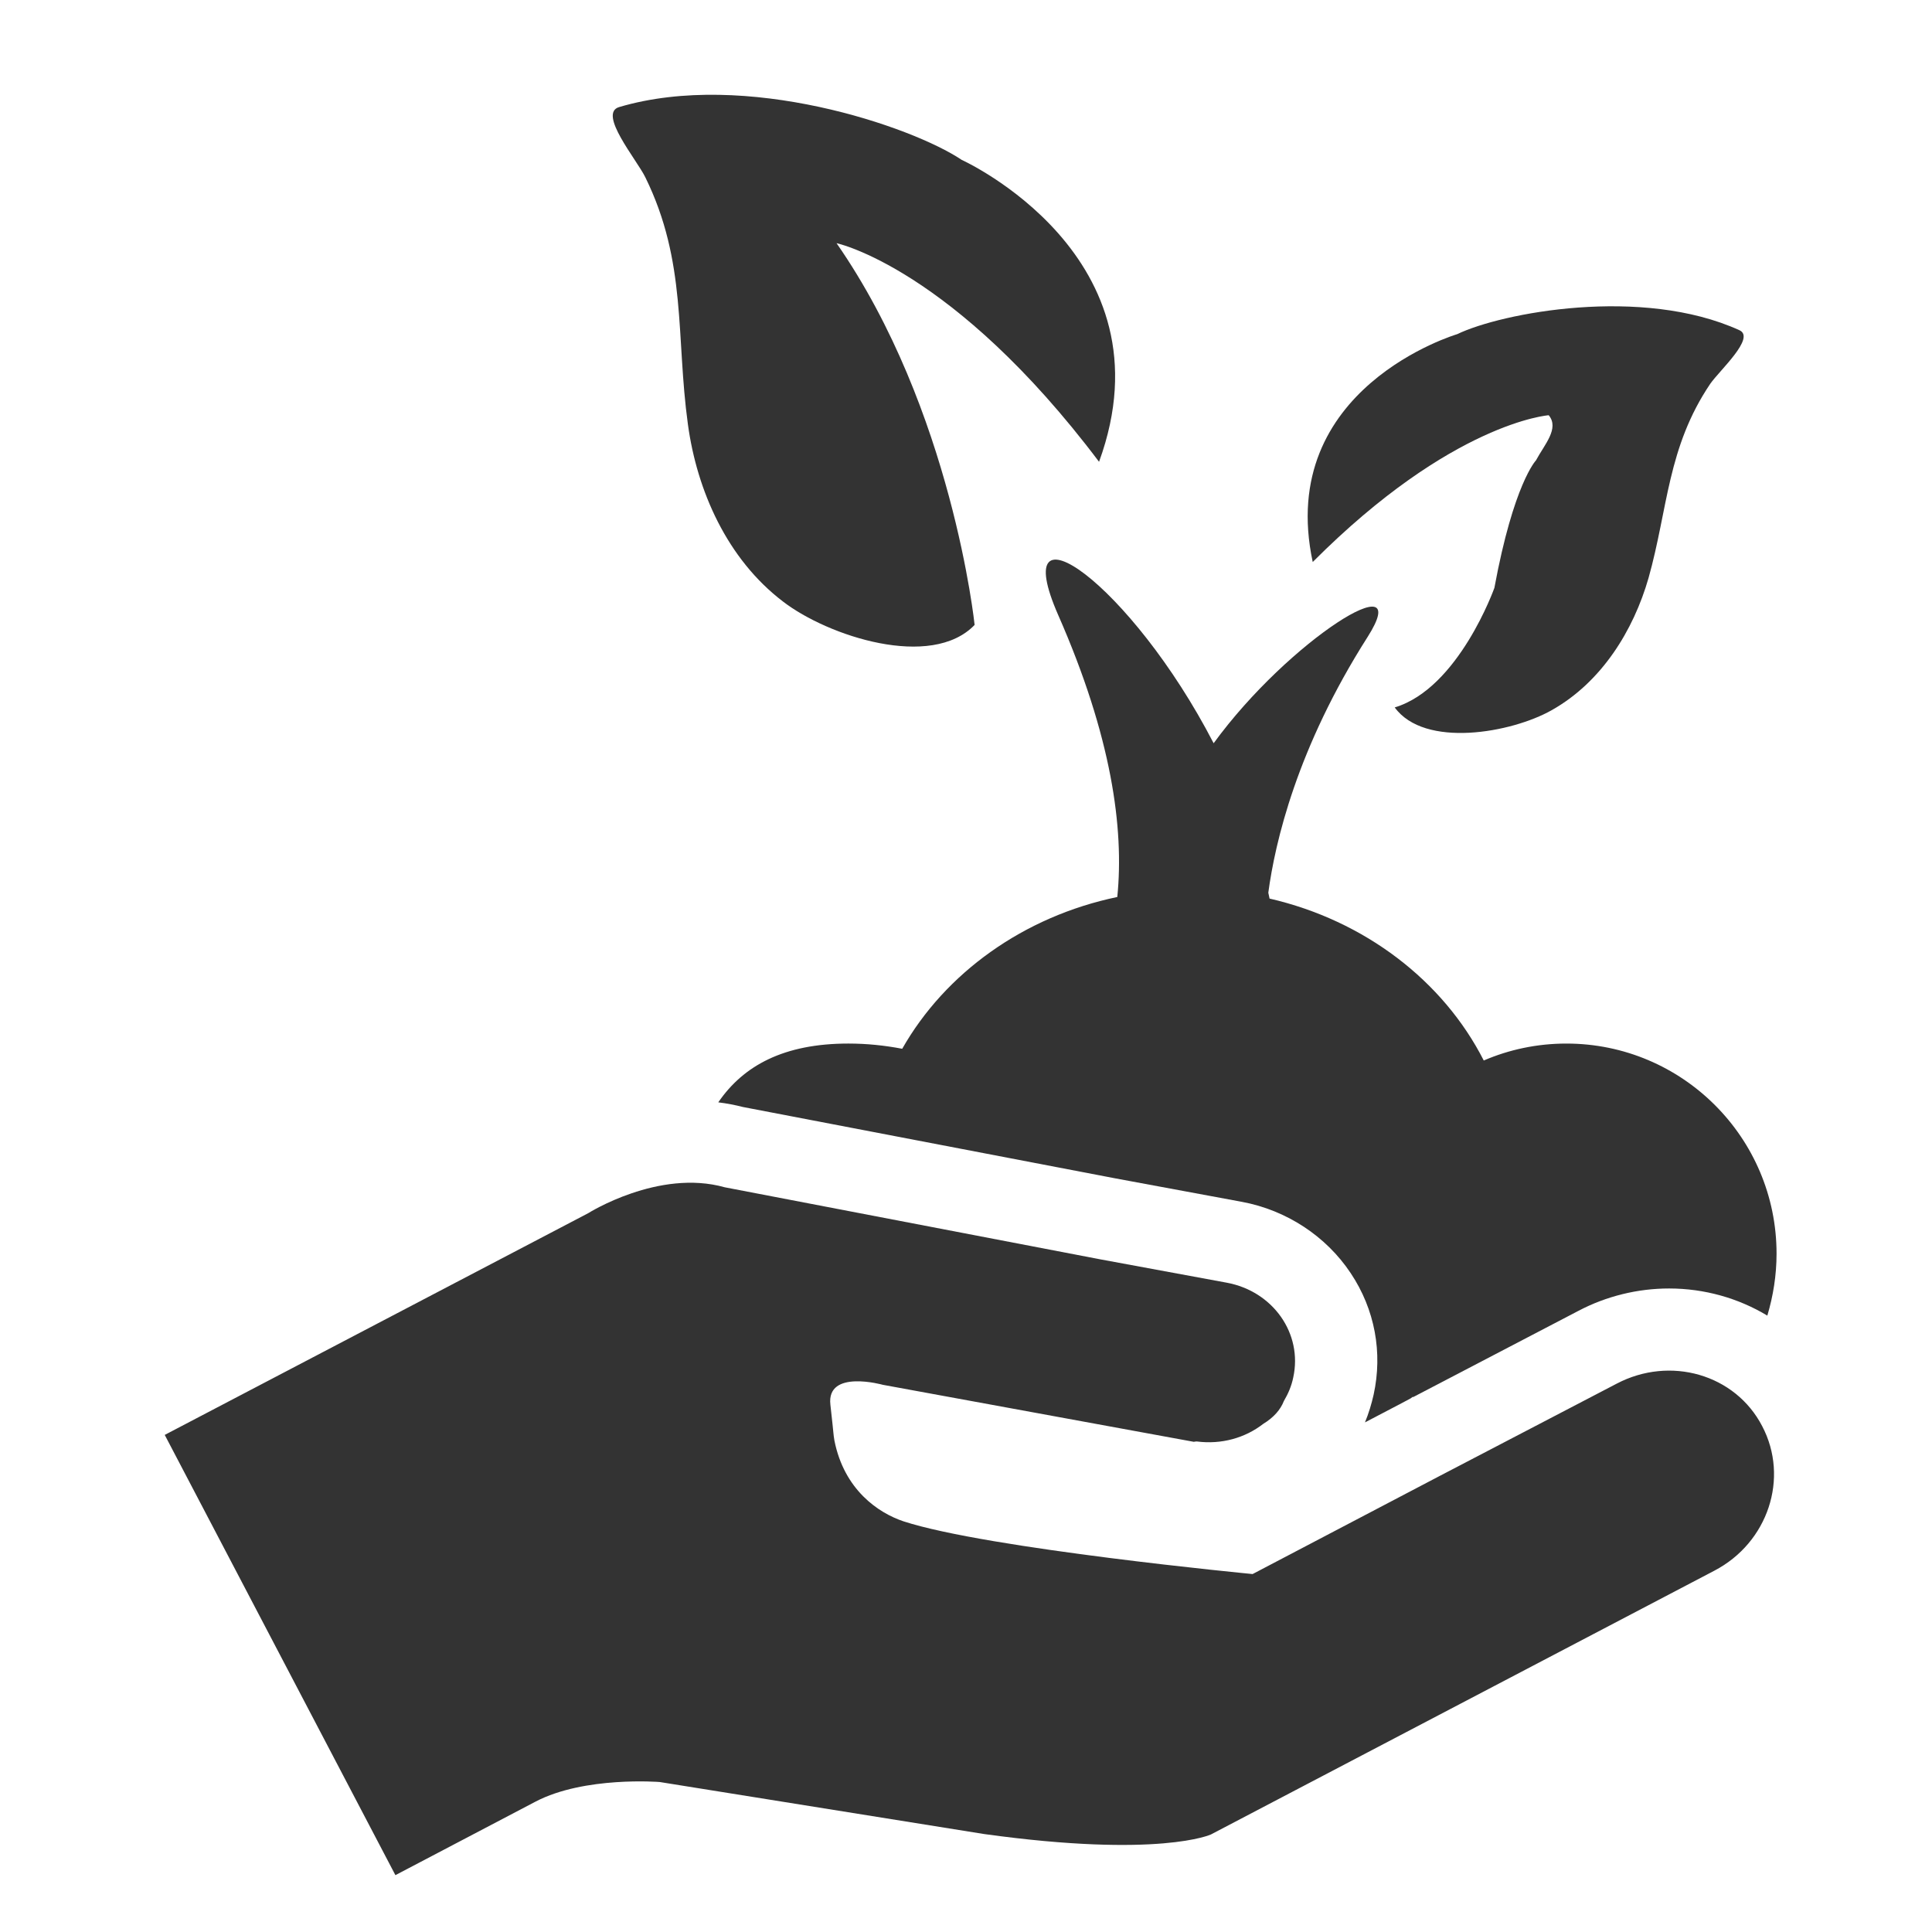
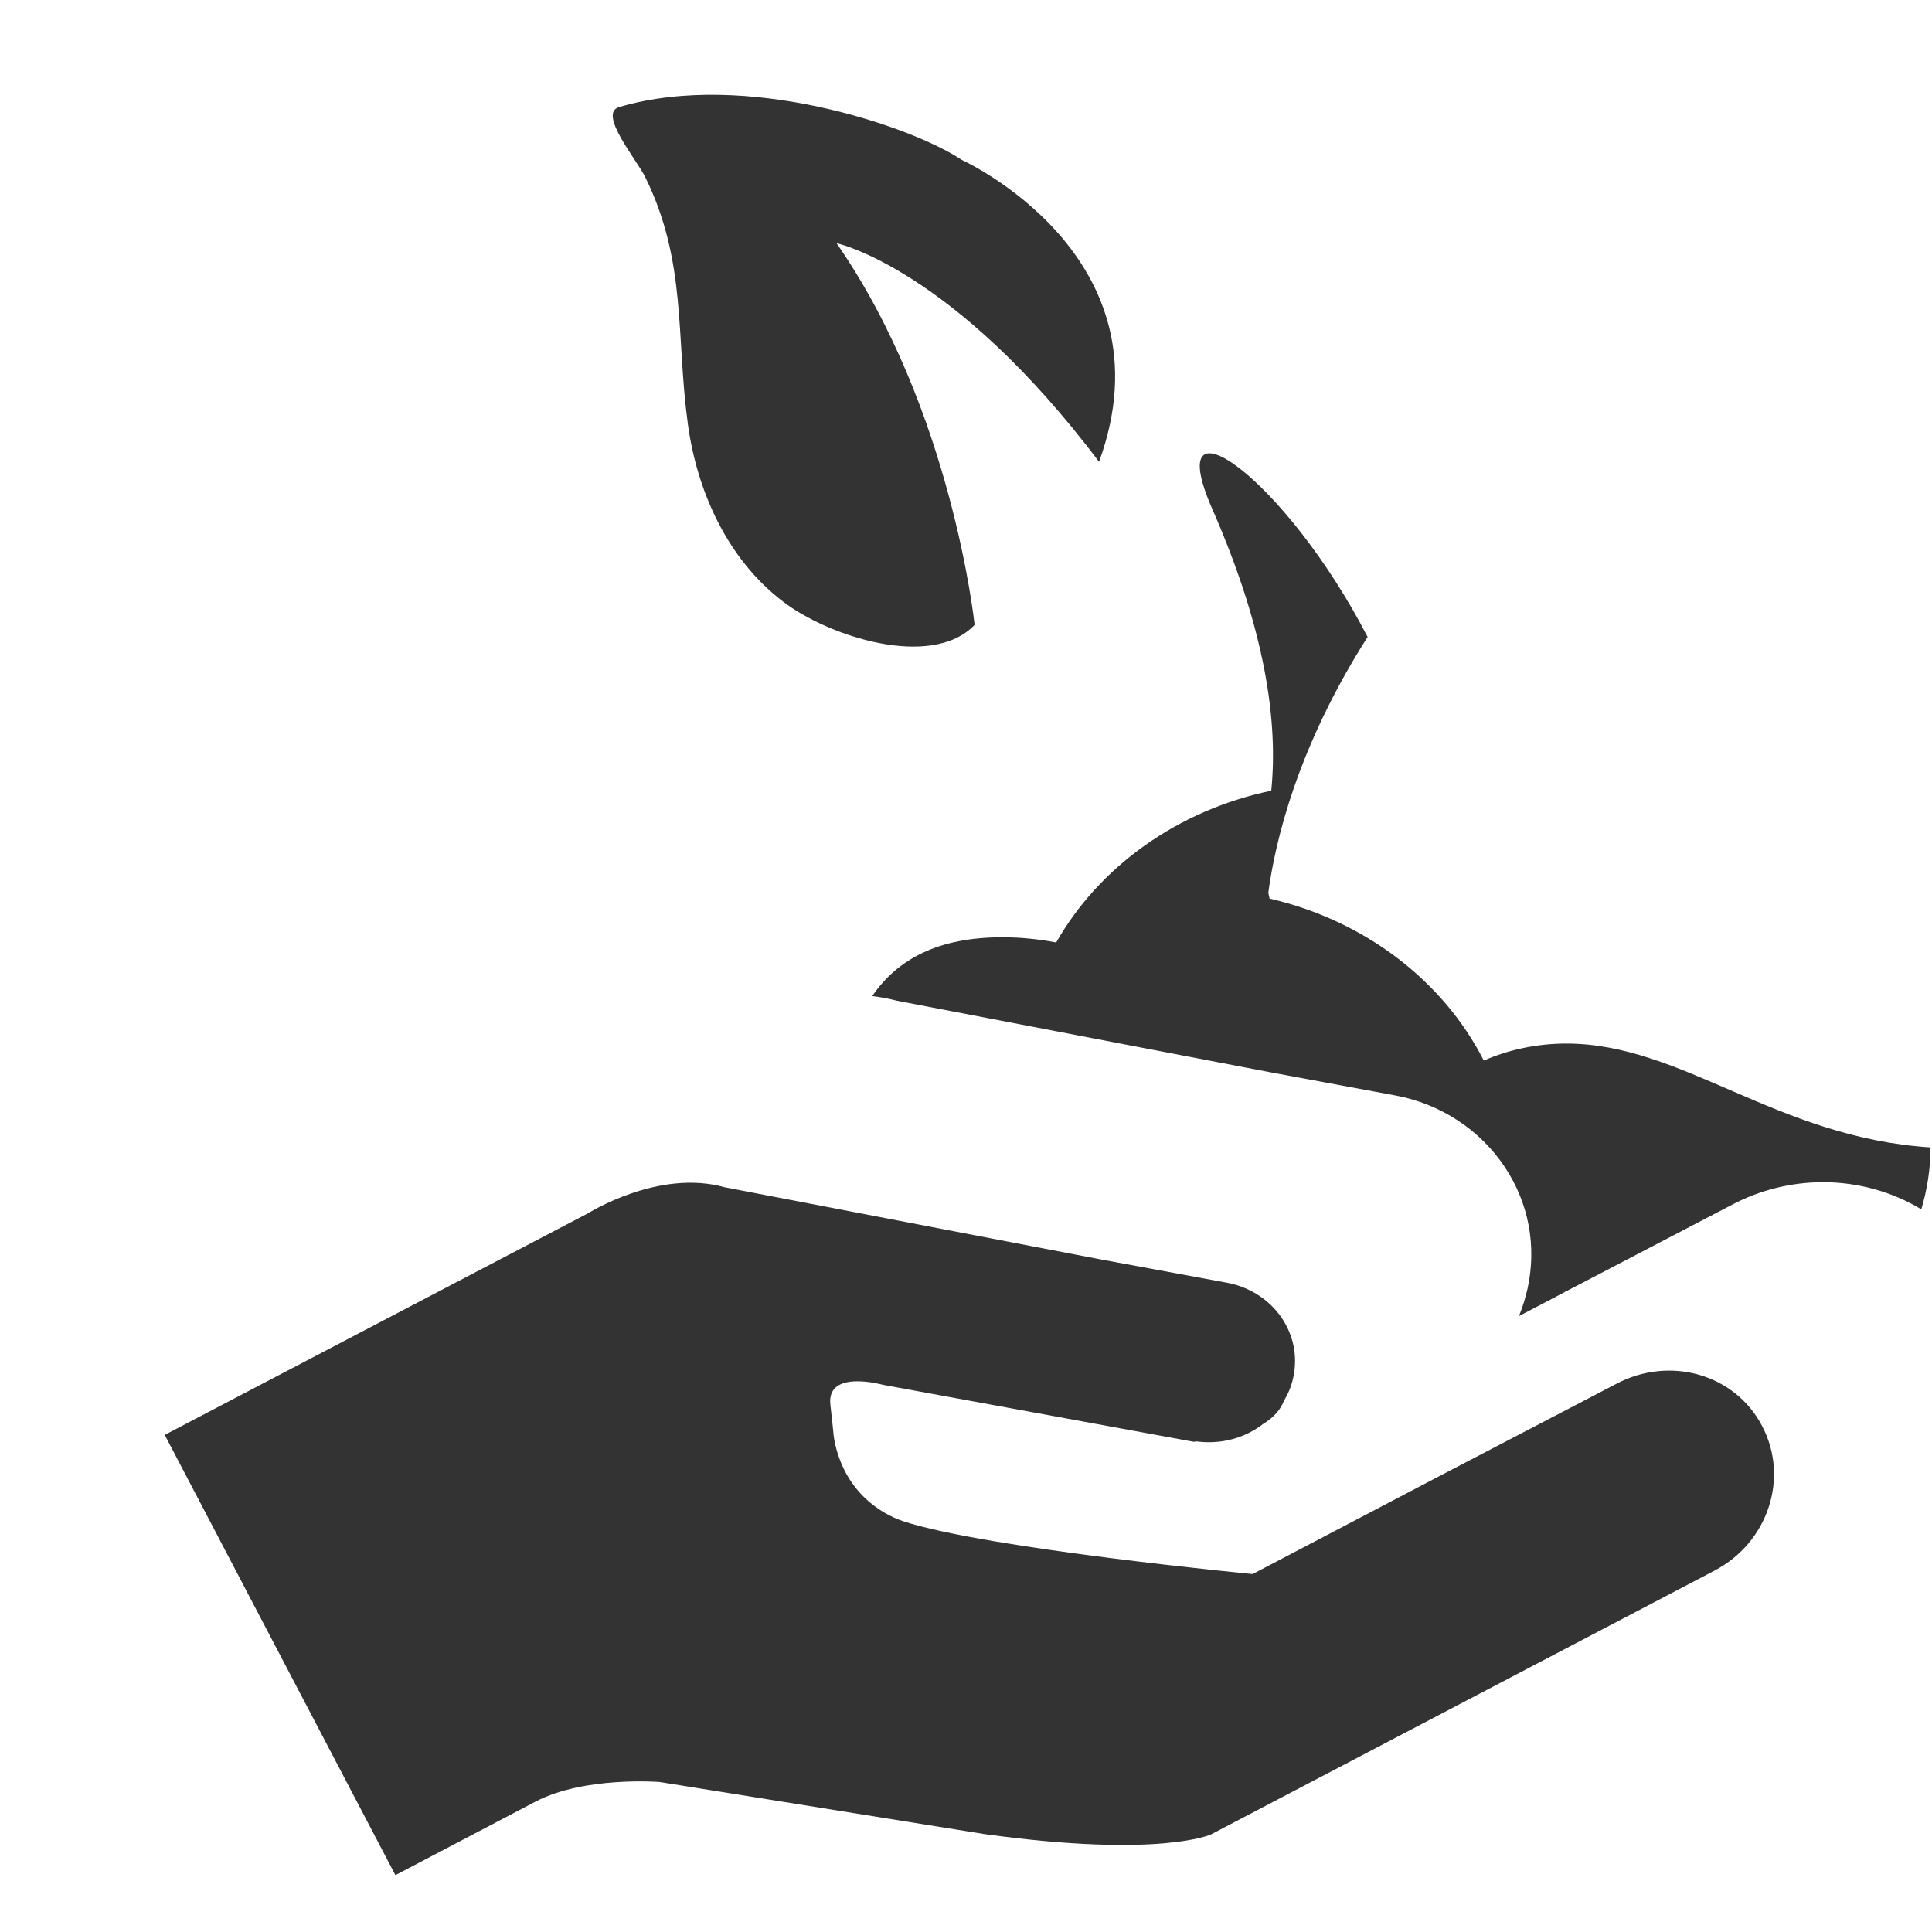
<svg xmlns="http://www.w3.org/2000/svg" version="1.1" id="圖層_1" x="0px" y="0px" width="150px" height="150px" viewBox="0 0 150 150" enable-background="new 0 0 150 150" xml:space="preserve">
  <path fill="#333333" d="M125.521,107.426l-13.692,7.139l-14.577,7.644c0,0-20.605-1.973-27.095-4.09  c-1.977-0.659-4.616-2.457-5.374-6.279c-0.107-0.689,0,0-0.312-2.778c-0.319-2.778,4.076-1.545,4.076-1.545l24.139,4.425  c0.068-0.014,0.149-0.027,0.233-0.027c1.912,0.249,3.75-0.274,5.151-1.361c0.826-0.502,1.351-1.112,1.609-1.778  c0.332-0.564,0.595-1.168,0.729-1.835c0.742-3.4-1.566-6.688-5.167-7.354l-9.825-1.814l-29.15-5.593  c-5.128-1.445-10.599,2.012-10.599,2.012L12.79,111.406l17.909,34.18l10.873-5.705c3.804-1.996,9.646-1.526,9.646-1.526  l25.181,4.038c13.634,1.889,17.62,0.033,17.62,0.033l39.086-20.48c4.167-2.177,5.826-7.193,3.711-11.22  C134.727,106.696,129.672,105.248,125.521,107.426z" />
  <g>
-     <path fill="#333333" d="M120.241,32.238c0.854,1.026-0.342,2.29-0.989,3.506c0,0-1.73,1.792-3.227,9.896   c0,0-2.767,7.793-7.74,9.284c2.322,3.189,9.071,1.98,12.189,0.214c3.878-2.179,6.35-6.193,7.52-10.268   c1.512-5.381,1.457-10.129,4.788-15.069c0.724-1.046,3.555-3.588,2.262-4.166c-7.569-3.442-18.472-1.347-21.909,0.31   c0,0-14.112,4.164-11.215,17.688C112.75,32.775,120.241,32.238,120.241,32.238z" />
    <path fill="#333333" d="M60.801,46.711c3.488,2.68,11.502,5.306,14.868,1.808c0,0-1.733-16.7-10.72-29.639   c0,0,9.029,1.912,20.381,16.974c5.831-15.971-10.664-23.441-10.664-23.441c-3.875-2.599-16.78-7.003-26.593-4.101   c-1.678,0.491,1.359,4.072,2.033,5.46c3.231,6.578,2.364,12.349,3.301,19.16C54.108,38.095,56.455,43.407,60.801,46.711z" />
-     <path fill="#333333" d="M121.614,81.022c-2.281,0-4.453,0.469-6.415,1.315c-3.15-6.188-9.238-10.868-16.631-12.572   c-0.026-0.151-0.068-0.302-0.097-0.454c0.521-3.89,2.214-11.234,7.71-19.858c3.752-5.905-6.102,0.218-11.954,8.252   c-6.434-12.438-16.126-19.213-12.07-9.958c4.149,9.435,5.126,16.56,4.59,21.895c-7.284,1.518-13.36,5.91-16.699,11.784   c-1.361-0.26-2.75-0.405-4.178-0.405c-5.015,0-8.149,1.712-10.103,4.564c0.663,0.082,1.308,0.206,1.924,0.364l28.893,5.537   l9.827,1.822c3.478,0.646,6.556,2.673,8.462,5.546c1.874,2.81,2.489,6.163,1.775,9.428c-0.165,0.728-0.382,1.45-0.672,2.151   l2.913-1.525l0.63-0.337c0.057-0.042,0.11-0.082,0.167-0.123c0.014,0.015,0.026,0.021,0.026,0.024l12.824-6.692   c2.172-1.147,4.618-1.743,7.051-1.743c2.748,0,5.39,0.756,7.628,2.107c0.454-1.525,0.716-3.132,0.716-4.809   C137.932,88.33,130.616,81.022,121.614,81.022z" />
+     <path fill="#333333" d="M121.614,81.022c-2.281,0-4.453,0.469-6.415,1.315c-3.15-6.188-9.238-10.868-16.631-12.572   c-0.026-0.151-0.068-0.302-0.097-0.454c0.521-3.89,2.214-11.234,7.71-19.858c-6.434-12.438-16.126-19.213-12.07-9.958c4.149,9.435,5.126,16.56,4.59,21.895c-7.284,1.518-13.36,5.91-16.699,11.784   c-1.361-0.26-2.75-0.405-4.178-0.405c-5.015,0-8.149,1.712-10.103,4.564c0.663,0.082,1.308,0.206,1.924,0.364l28.893,5.537   l9.827,1.822c3.478,0.646,6.556,2.673,8.462,5.546c1.874,2.81,2.489,6.163,1.775,9.428c-0.165,0.728-0.382,1.45-0.672,2.151   l2.913-1.525l0.63-0.337c0.057-0.042,0.11-0.082,0.167-0.123c0.014,0.015,0.026,0.021,0.026,0.024l12.824-6.692   c2.172-1.147,4.618-1.743,7.051-1.743c2.748,0,5.39,0.756,7.628,2.107c0.454-1.525,0.716-3.132,0.716-4.809   C137.932,88.33,130.616,81.022,121.614,81.022z" />
  </g>
</svg>